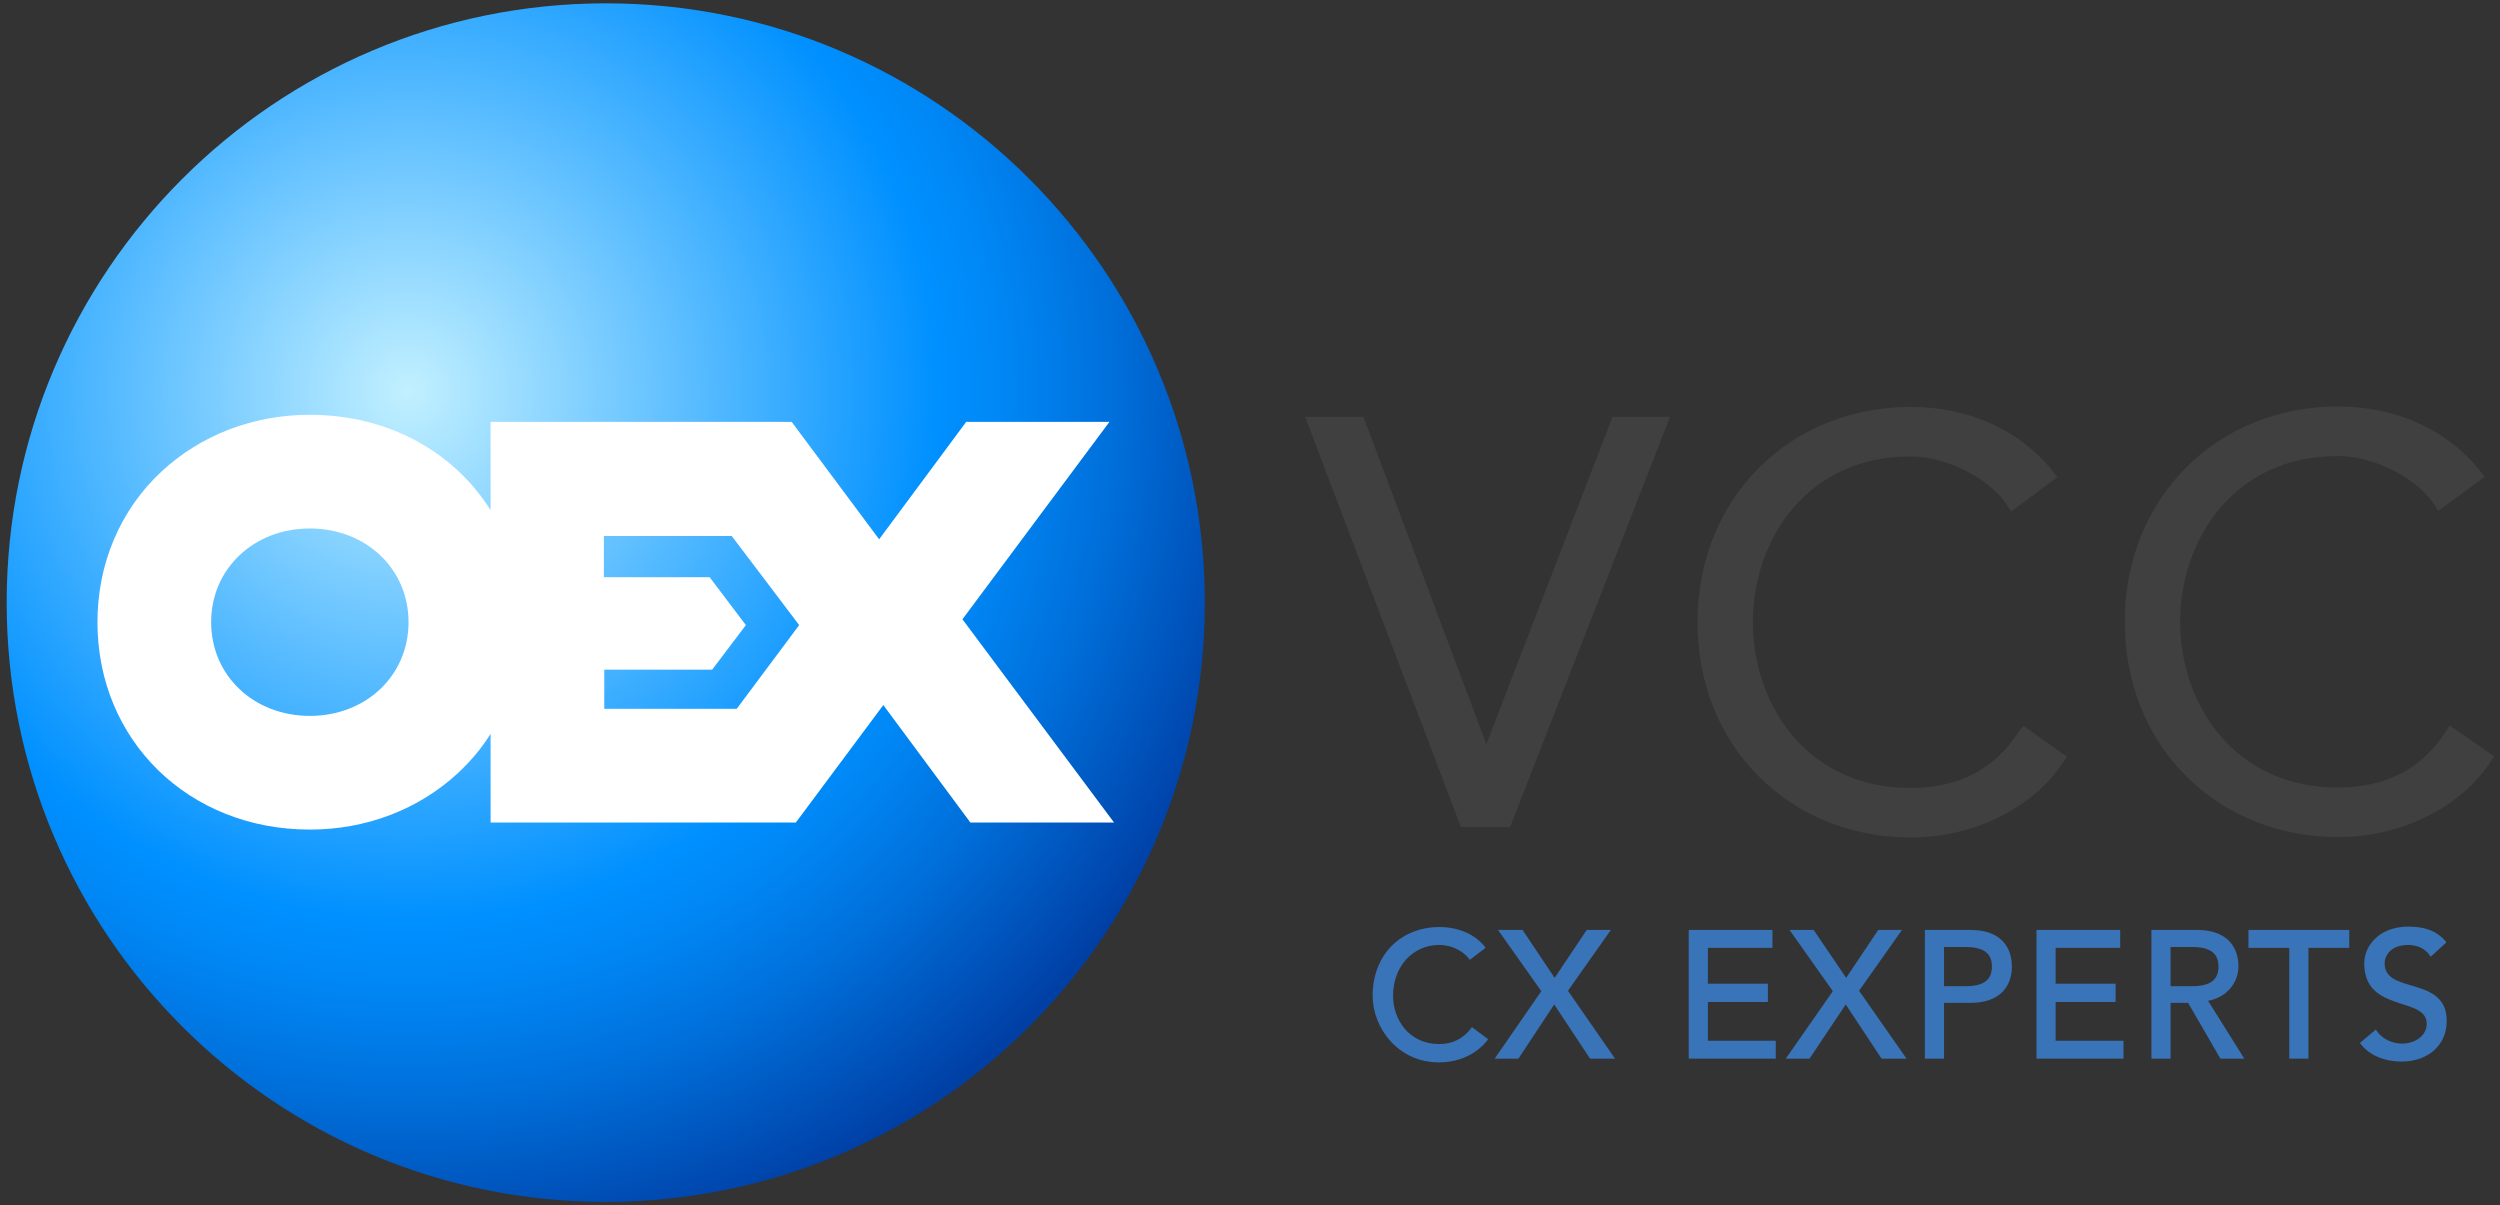
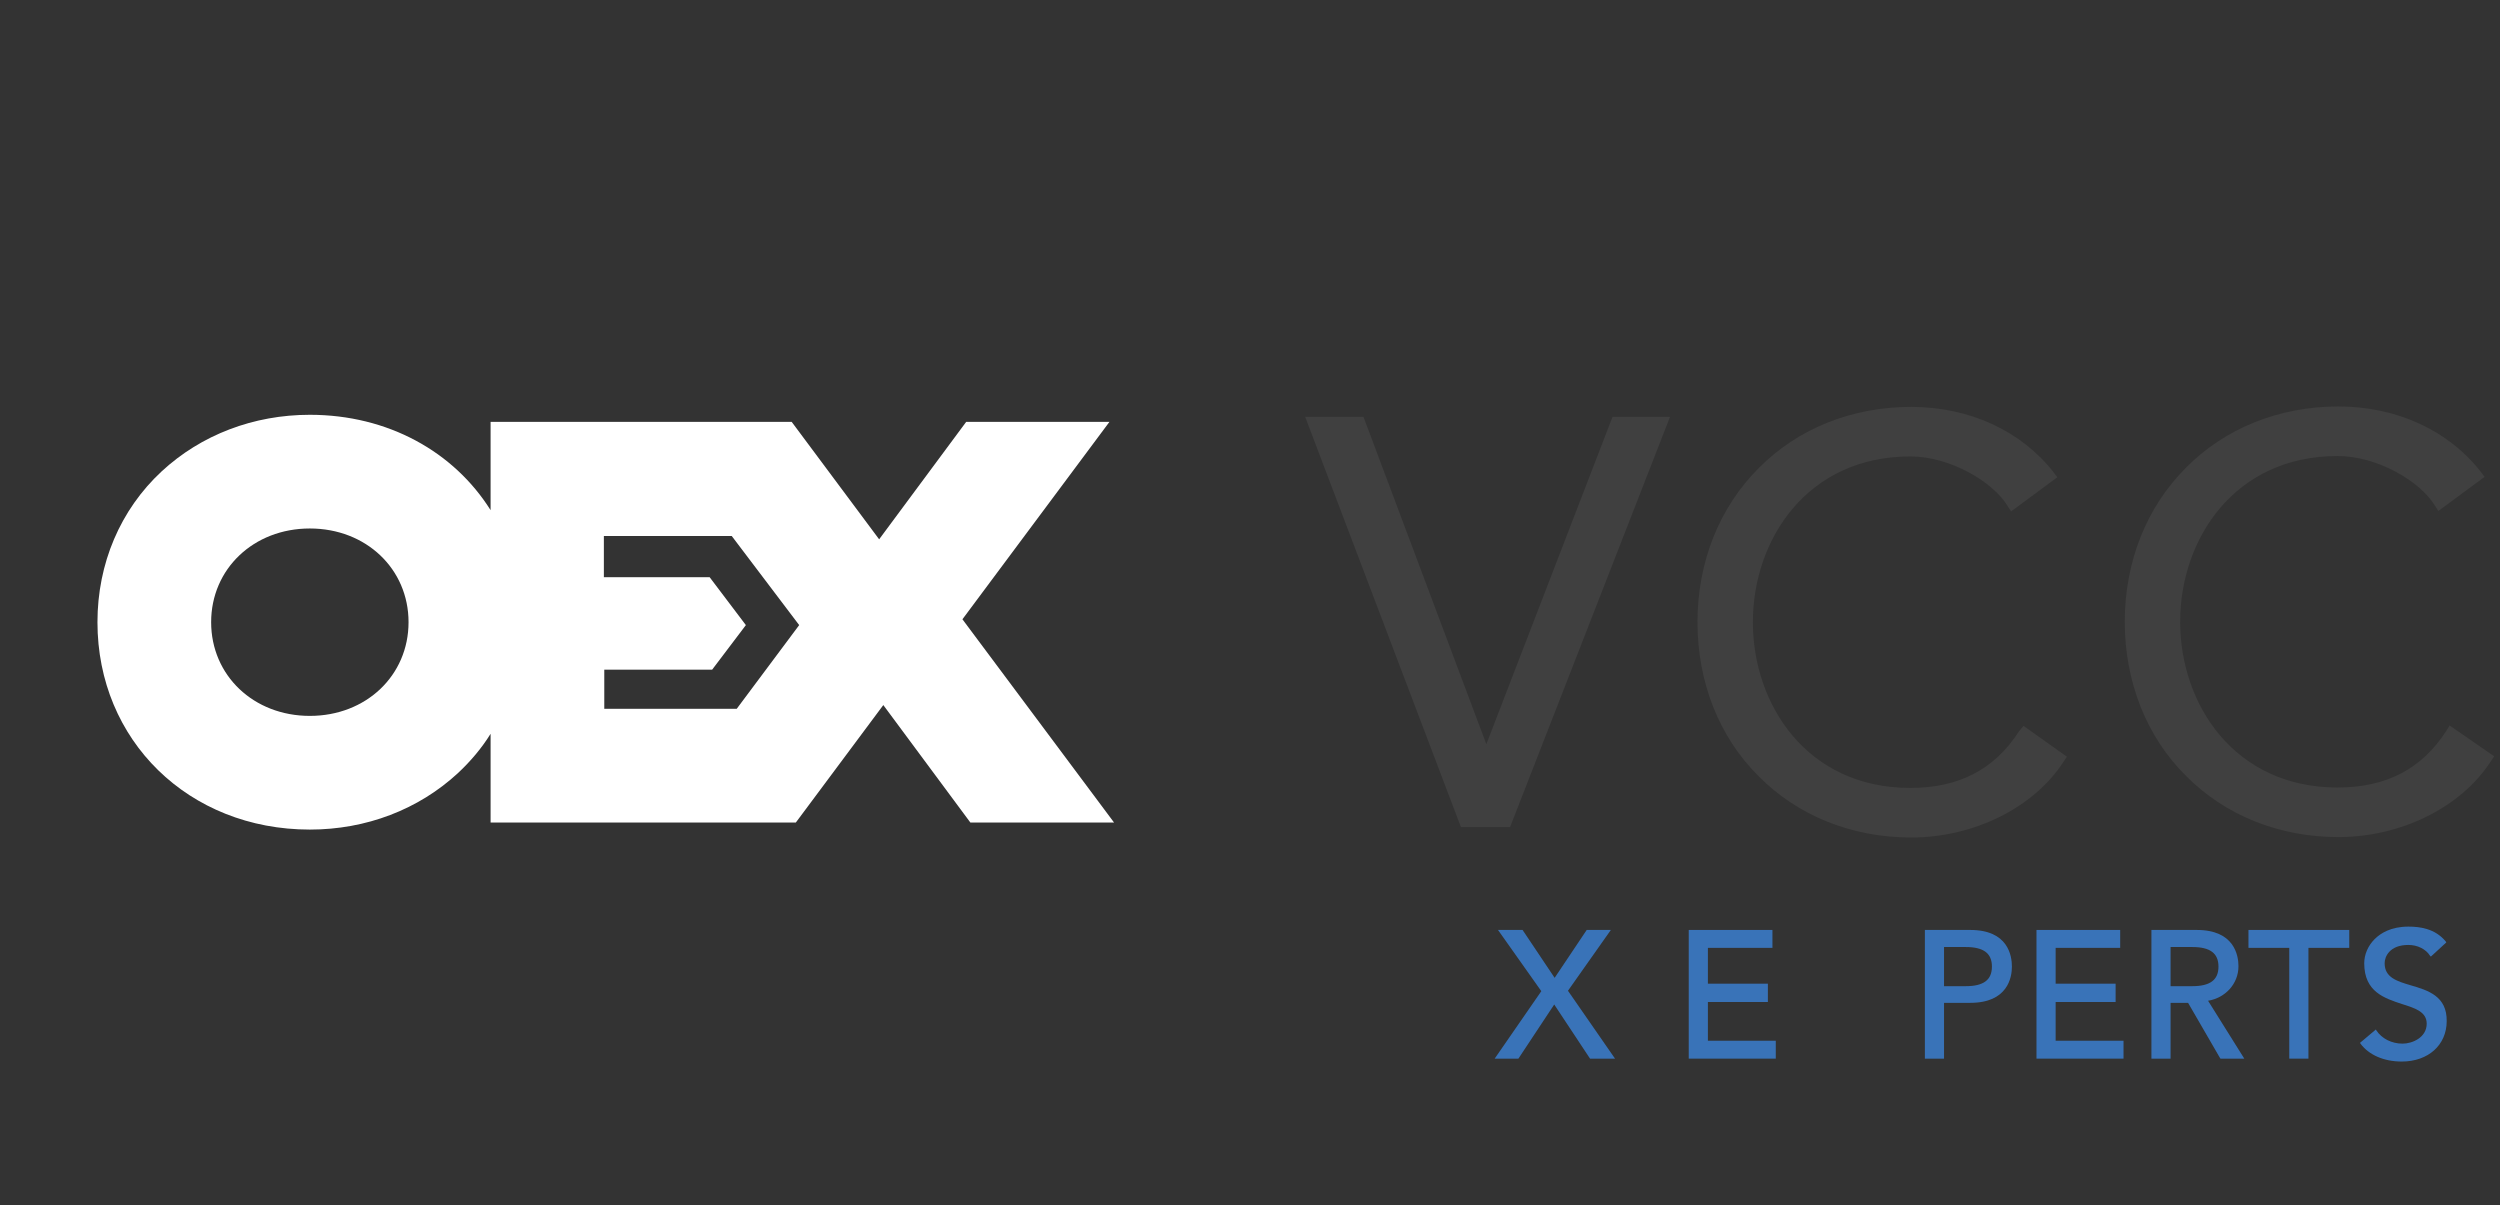
<svg xmlns="http://www.w3.org/2000/svg" version="1.1" x="0px" y="0px" viewBox="0 0 600.3 289.4" style="enable-background:new 0 0 600.3 289.4;" xml:space="preserve">
  <rect x="0" y="0" width="600.3" height="289.4" fill="#333333" stroke="none" />
  <style type="text/css">
	.st0{fill:#404040;}
	.st1{fill:#3973B8;}
	.st2{fill:url(#SVGID_1_);}
	.st3{fill:#FFFFFF;}
</style>
  <g id="_x3C_Layer_x3E_">
</g>
  <g id="_x3C_Layer_x3E__00000021095709307480106650000001579233323065252764_">
    <g>
      <path class="st0" d="M387.2,100.1h13.8l-38.4,98.5h-11.8l-37.4-98.5h14l29.5,78.6L387.2,100.1z M484.8,175.6    c-5.9,9.2-14.5,13.6-26.1,13.6c-24.8,0-37.8-20-37.8-39.8c0-19.8,13-39.8,37.8-39.8c9.6,0,19.8,6.1,23.3,11.8l0.9,1.4l11.1-8.2    l-0.9-1.2c-7.8-10-20.3-15.7-34.2-15.7c-14.2,0-27.2,5.2-36.6,14.7c-9.5,9.5-14.7,22.6-14.7,37c0,14.4,5.2,27.6,14.7,37    c9.4,9.5,22.4,14.7,36.6,14.7c15.1,0,29.5-7.2,36.6-18.2l0.8-1.2l-10.4-7.4L484.8,175.6z M588.2,174.2l-0.8,1.3    c-5.9,9.2-14.5,13.6-26.1,13.6c-24.8,0-37.8-20-37.8-39.8c0-19.8,13-39.8,37.8-39.8c9.6,0,19.8,6.1,23.3,11.8l0.9,1.4l11.1-8.2    l-0.9-1.2c-7.8-10-20.3-15.7-34.2-15.7c-14.2,0-27.2,5.2-36.6,14.7c-9.5,9.5-14.7,22.6-14.7,37c0,14.4,5.2,27.6,14.7,37    c9.4,9.5,22.4,14.7,36.6,14.7c15.1,0,29.5-7.2,36.6-18.2l0.8-1.2L588.2,174.2z" />
      <g>
-         <path class="st1" d="M353.4,246.7c-1.9,2.6-4.5,4-7.8,4c-7.3,0-11.1-5.9-11.1-11.6c0-7,4.7-12.2,11.1-12.2c2.8,0,5.6,1.3,7.2,3.4     l0.1,0.2l3.8-2.9l-0.1-0.2c-2.3-3-6.4-4.8-10.9-4.8c-9.5,0-16.1,6.8-16.1,16.5c0,7.7,6.1,16,15.9,16c7.4,0,11.1-4.5,11.7-5.4     l0.1-0.2l-3.9-2.9L353.4,246.7z" />
        <polygon class="st1" points="386.8,223.3 381,223.3 373.3,234.8 365.6,223.3 359.7,223.3 370.1,238 358.9,254.2 364.6,254.2      373.2,241.2 381.8,254.2 387.8,254.2 376.5,237.9    " />
        <polygon class="st1" points="410.1,240.6 424.5,240.6 424.5,236.2 410.1,236.2 410.1,227.6 425.6,227.6 425.6,223.3 405.5,223.3      405.5,254.2 426.4,254.2 426.4,249.9 410.1,249.9    " />
-         <polygon class="st1" points="456.7,223.3 451,223.3 443.3,234.8 435.5,223.3 429.7,223.3 440.1,238 428.8,254.2 434.5,254.2      443.2,241.2 451.8,254.2 457.8,254.2 446.4,237.9    " />
        <path class="st1" d="M473.1,223.3h-10.9v30.9h4.6v-13.4h6.3c9,0,10-6.1,10-8.7S482.2,223.3,473.1,223.3z M466.8,227.4h5.2     c4.3,0,6.3,1.5,6.3,4.7s-2,4.7-6.3,4.7h-5.2V227.4z" />
        <polygon class="st1" points="493.6,240.6 508,240.6 508,236.2 493.6,236.2 493.6,227.6 509.1,227.6 509.1,223.3 489,223.3      489,254.2 509.9,254.2 509.9,249.9 493.6,249.9    " />
        <path class="st1" d="M537.5,232c0-2.6-1-8.7-10-8.7h-10.9v30.9h4.6v-13.4h4.2l7.7,13.3l0.1,0.1h5.7l-8.7-13.9     C534.4,239.6,537.5,236.2,537.5,232z M521.2,227.4h5.2c4.3,0,6.3,1.5,6.3,4.7s-2,4.7-6.3,4.7h-5.2V227.4z" />
        <polygon class="st1" points="539.9,227.6 549.7,227.6 549.7,254.2 554.3,254.2 554.3,227.6 564.1,227.6 564.1,223.3 539.9,223.3         " />
        <path class="st1" d="M578.9,236.6c-3.4-1-6.3-1.9-6.3-5.3c0-1.6,1.2-4.4,5.7-4.4c2.2,0,4.2,1,5.2,2.6l0.2,0.2l3.7-3.4l-0.1-0.2     c-2.6-3.2-6.4-3.6-9-3.6c-4.2,0-6.7,1.6-8.1,3c-1.6,1.6-2.5,3.7-2.5,5.8c0,6.9,4.9,8.4,9.1,9.8c3.2,1,5.9,1.9,5.9,4.7     c0,3.3-3.4,4.8-5.8,4.8c-2.6,0-5-1.2-6.3-3.2l-0.1-0.2l-3.8,3.2l0.1,0.2c2,2.7,5.6,4.3,9.9,4.3c6.4,0,10.8-4,10.8-9.7     C587.6,239.2,583,237.8,578.9,236.6z" />
      </g>
    </g>
    <g>
      <radialGradient id="SVGID_1_" cx="97.922" cy="93.98" r="212.074" gradientUnits="userSpaceOnUse">
        <stop offset="0" style="stop-color:#C2F0FF" />
        <stop offset="0.6" style="stop-color:#0090FF" />
        <stop offset="0.674" style="stop-color:#0087F5" />
        <stop offset="0.801" style="stop-color:#006FDA" />
        <stop offset="0.964" style="stop-color:#0048AF" />
        <stop offset="1" style="stop-color:#003FA4" />
      </radialGradient>
-       <path class="st2" d="M289.3,144.7c0,79.5-64.4,143.9-143.9,143.9C66,288.6,1.6,224.2,1.6,144.7C1.6,65.3,66,0.8,145.5,0.8    C224.9,0.8,289.3,65.3,289.3,144.7z" />
      <path class="st3" d="M231.1,148.7l35.3-47.4H232l-20.9,28.2l-21-28.2h-4.8h-30h-37.5v21.2c-8.8-14-24.6-22.9-43.4-22.9    c-13.5,0-26.1,4.8-35.6,13.6c-9.9,9.2-15.4,22.1-15.4,36.2c0,28.4,21.9,49.8,51,49.8c13.5,0,26.1-4.8,35.6-13.6    c3-2.8,5.7-6,7.8-9.4v21.3h38.5h31h3.8l21-28.2l20.9,28.2h34.5L231.1,148.7z M74.4,171.9c-13.5,0-23.7-9.7-23.7-22.5    c0-12.8,10.2-22.5,23.7-22.5c13.5,0,23.7,9.7,23.7,22.5C98.1,162.2,87.9,171.9,74.4,171.9z M176.9,170.2h-31.8v-7v-2.4h25.9    l8.1-10.7l-8.7-11.5h-25.4v-2.7v-7.2h30.7l16.2,21.4L176.9,170.2z" />
    </g>
  </g>
</svg>